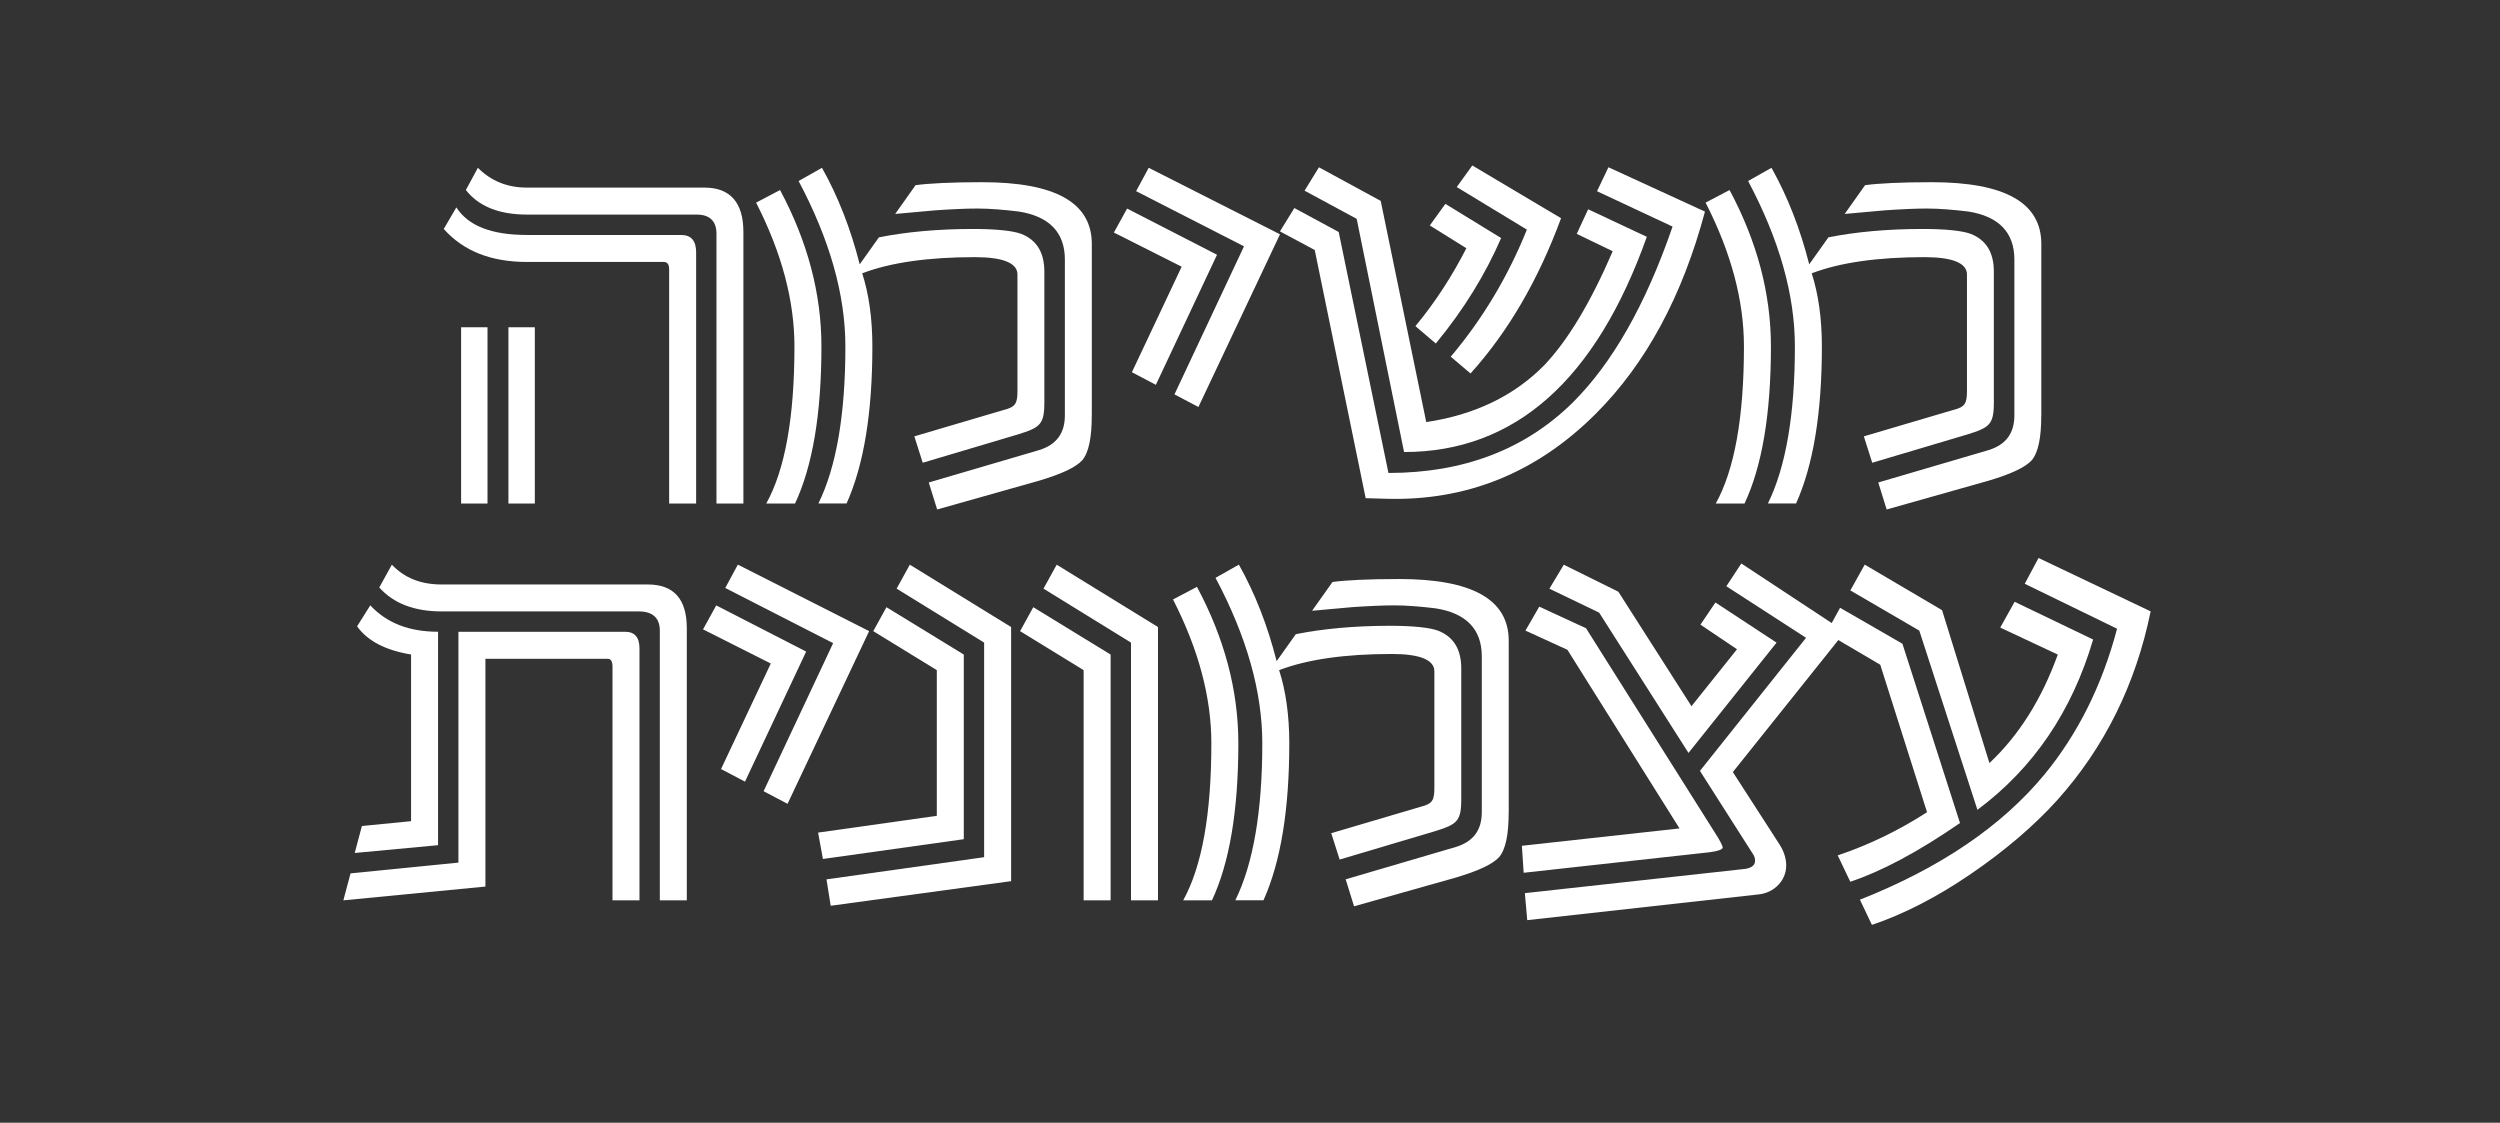
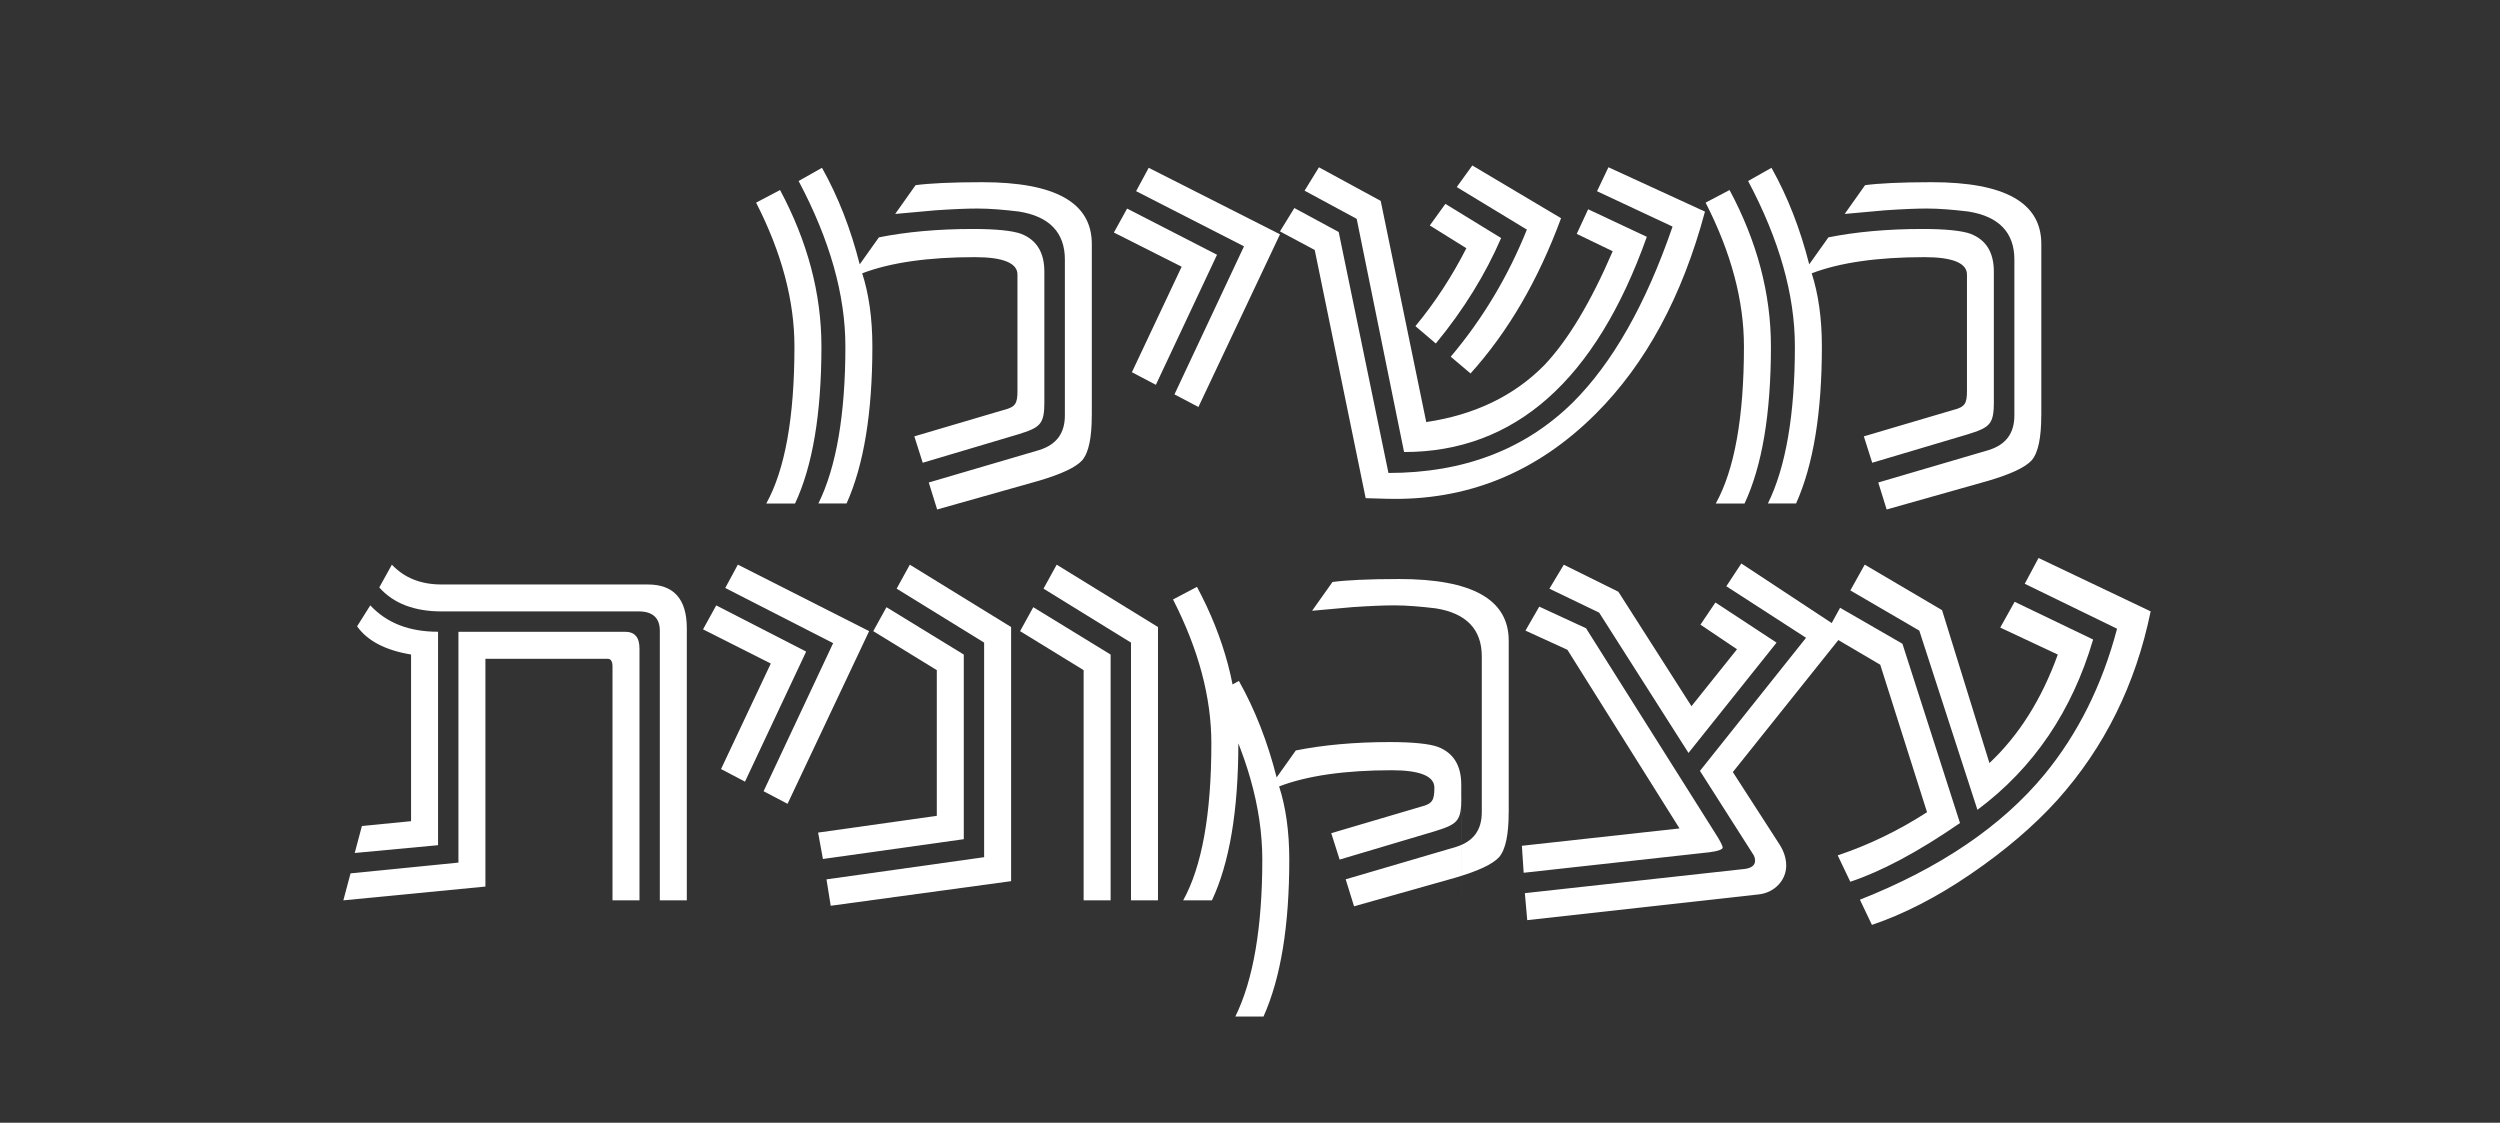
<svg xmlns="http://www.w3.org/2000/svg" id="Layer_2" data-name="Layer 2" viewBox="0 0 504 226.34">
  <rect x="0" y="0" width="504" height="226.34" fill="#333333" stroke="none" />
  <defs>
    <style>
      .cls-1 {
        fill: #fff;
        stroke-width: 0px;
      }
    </style>
  </defs>
  <g id="Layer_1-2" data-name="Layer 1">
    <g>
-       <path class="cls-1" d="m140.34,101.51h-5.44v-47.25c0-.97-.36-1.45-1.09-1.45h-27.55c-7.25,0-12.81-2.18-16.8-6.65l2.54-4.35c2.42,3.75,7.13,5.56,14.26,5.56h31.06c2.05,0,3.02,1.21,3.02,3.5v50.64Zm-42.06,0h-5.32v-35.53h5.32v35.53Zm51.6,0h-5.44v-54.38c0-2.54-1.33-3.87-3.99-3.87h-34.2c-5.68,0-9.79-1.69-12.33-4.96l2.42-4.47c2.66,2.66,5.92,3.99,9.91,3.99h35.77c5.2,0,7.85,3.02,7.85,8.94v54.75Zm-42.06,0h-5.32v-35.53h5.32v35.53Z" />
      <path class="cls-1" d="m160.28,101.51h-5.8c3.75-6.77,5.68-17.28,5.68-31.66,0-9.18-2.54-18.85-7.73-29l4.83-2.54c5.56,10.39,8.34,20.91,8.34,31.54,0,13.66-1.81,24.17-5.32,31.66Zm50.27-20.67c0,4.71-.72,5.32-5.44,6.77l-19.09,5.68-1.69-5.32,18.01-5.32c2.42-.6,2.78-1.33,2.78-3.87v-23.44c0-2.3-2.9-3.5-8.58-3.5-9.43,0-17.04,1.09-22.72,3.26,1.33,4.11,2.05,9.06,2.05,14.74,0,13.29-1.69,23.81-5.2,31.66h-5.68c3.63-7.37,5.44-18.01,5.44-31.66,0-10.39-3.14-21.51-9.43-33.35l4.71-2.66c3.26,5.8,5.8,12.33,7.61,19.46l3.87-5.44c5.44-1.09,11.84-1.69,18.97-1.69,4.71,0,7.98.36,9.67.97,3.14,1.21,4.71,3.75,4.71,7.61v26.1Zm9.55,2.9c0,4.47-.6,7.49-1.93,9.06-1.33,1.45-4.23,2.78-8.7,4.11l-20.54,5.8-1.69-5.44,22.24-6.53c3.5-1.09,5.2-3.38,5.2-7.01v-31.42c0-5.44-3.14-8.7-9.31-9.67-3.02-.36-5.8-.6-8.34-.6-2.17,0-4.96.12-8.46.36l-8.1.73,4.11-5.8c2.66-.36,7.13-.6,13.41-.6,14.74,0,22.12,4.11,22.12,12.45v34.56Z" />
      <path class="cls-1" d="m245.35,51.36l-12.33,26.22-4.83-2.54,10.03-21.27-13.66-6.89,2.66-4.83,18.13,9.31Zm12.69-4.11l-16.44,34.8-4.83-2.54,14.02-29.85-21.75-11.12,2.54-4.71,26.47,13.41Z" />
      <path class="cls-1" d="m343.72,42.66c-4.59,17.16-11.96,30.7-21.99,40.73-11.96,11.96-26.1,17.64-42.3,17.16l-4.11-.12-10.27-50.03-7.01-3.75,2.9-4.71,8.94,4.83,10.03,48.58c15.11,0,27.55-4.71,37.22-14.26,7.86-7.85,14.62-19.58,20.06-35.41l-15.23-7.13,2.3-4.83,19.46,8.94Zm-11.72,5.08c-10.27,28.88-26.59,43.39-48.94,43.39l-9.55-47.01-10.51-5.68,2.9-4.71,12.45,6.77,9.18,44.59c9.79-1.45,17.76-5.32,23.81-11.48,4.71-4.96,9.31-12.57,13.78-22.96l-7.25-3.5,2.3-4.96,11.84,5.56Zm-29.37.24c-3.14,7.25-7.49,14.38-13.17,21.27l-4.11-3.5c4.11-4.96,7.49-10.27,10.27-15.71l-7.37-4.59,3.14-4.35,11.24,6.89Zm12.08-3.99c-4.59,12.45-10.63,22.84-18.25,31.3l-3.99-3.38c6.53-7.73,11.6-16.31,15.35-25.62l-14.14-8.58,3.14-4.35,17.89,10.63Z" />
      <path class="cls-1" d="m351.7,101.51h-5.8c3.75-6.77,5.68-17.28,5.68-31.66,0-9.18-2.54-18.85-7.73-29l4.83-2.54c5.56,10.39,8.34,20.91,8.34,31.54,0,13.66-1.81,24.17-5.32,31.66Zm50.27-20.67c0,4.71-.72,5.32-5.44,6.77l-19.09,5.68-1.69-5.32,18.01-5.32c2.42-.6,2.78-1.33,2.78-3.87v-23.44c0-2.3-2.9-3.5-8.58-3.5-9.43,0-17.04,1.09-22.72,3.26,1.33,4.11,2.05,9.06,2.05,14.74,0,13.29-1.69,23.81-5.2,31.66h-5.68c3.63-7.37,5.44-18.01,5.44-31.66,0-10.39-3.14-21.51-9.43-33.35l4.71-2.66c3.26,5.8,5.8,12.33,7.61,19.46l3.87-5.44c5.44-1.09,11.84-1.69,18.97-1.69,4.71,0,7.98.36,9.67.97,3.14,1.21,4.71,3.75,4.71,7.61v26.1Zm9.55,2.9c0,4.47-.6,7.49-1.93,9.06-1.33,1.45-4.23,2.78-8.7,4.11l-20.54,5.8-1.69-5.44,22.24-6.53c3.5-1.09,5.2-3.38,5.2-7.01v-31.42c0-5.44-3.14-8.7-9.31-9.67-3.02-.36-5.8-.6-8.34-.6-2.17,0-4.96.12-8.46.36l-8.1.73,4.11-5.8c2.66-.36,7.13-.6,13.41-.6,14.74,0,22.12,4.11,22.12,12.45v34.56Z" />
      <path class="cls-1" d="m128.92,181.51h-5.44v-47.13c0-1.09-.36-1.57-.97-1.57h-24.65v45.92l-28.64,2.78,1.45-5.44,21.75-2.17v-46.53h33.6c1.93,0,2.9,1.09,2.9,3.38v50.76Zm-40.61-11.12l-16.8,1.57,1.45-5.44,9.91-.97v-33.6c-5.2-.85-8.82-2.78-10.88-5.68l2.66-4.23c3.26,3.5,7.73,5.32,13.66,5.32v43.02Zm50.15,11.12h-5.44v-54.38c0-2.54-1.45-3.87-4.23-3.87h-39.76c-5.44,0-9.67-1.57-12.57-4.83l2.54-4.59c2.54,2.66,5.8,3.99,10.03,3.99h41.57c5.2,0,7.86,2.9,7.86,8.82v54.87Z" />
      <path class="cls-1" d="m162.52,131.36l-12.33,26.22-4.83-2.54,10.03-21.27-13.66-6.89,2.66-4.83,18.13,9.31Zm12.69-4.11l-16.44,34.8-4.83-2.54,14.02-29.85-21.75-11.12,2.54-4.71,26.47,13.41Z" />
      <path class="cls-1" d="m194.3,169.18l-28.4,3.99-.97-5.32,23.93-3.38v-29.37l-12.81-7.86,2.66-4.83,15.59,9.55v37.22Zm9.55,8.46l-36.38,4.96-.85-5.32,31.78-4.47v-43.26l-17.64-10.88,2.66-4.83,20.42,12.57v51.24Z" />
      <path class="cls-1" d="m223.9,181.51h-5.44v-46.41l-12.81-7.86,2.66-4.83,15.59,9.55v49.55Zm9.55,0h-5.44v-51.96l-17.64-10.88,2.66-4.83,20.42,12.57v55.11Z" />
-       <path class="cls-1" d="m244.33,181.51h-5.8c3.75-6.77,5.68-17.28,5.68-31.66,0-9.18-2.54-18.85-7.73-29l4.83-2.54c5.56,10.39,8.34,20.91,8.34,31.54,0,13.66-1.81,24.17-5.32,31.66Zm50.27-20.67c0,4.71-.72,5.32-5.44,6.77l-19.09,5.68-1.69-5.32,18.01-5.32c2.42-.6,2.78-1.33,2.78-3.87v-23.44c0-2.3-2.9-3.5-8.58-3.5-9.43,0-17.04,1.09-22.72,3.26,1.33,4.11,2.05,9.06,2.05,14.74,0,13.29-1.69,23.81-5.2,31.66h-5.68c3.63-7.37,5.44-18.01,5.44-31.66,0-10.39-3.14-21.51-9.43-33.35l4.71-2.66c3.26,5.8,5.8,12.33,7.61,19.46l3.87-5.44c5.44-1.09,11.84-1.69,18.97-1.69,4.71,0,7.98.36,9.67.97,3.14,1.21,4.71,3.75,4.71,7.61v26.1Zm9.55,2.9c0,4.47-.6,7.49-1.93,9.06-1.33,1.45-4.23,2.78-8.7,4.11l-20.54,5.8-1.69-5.44,22.24-6.53c3.5-1.09,5.2-3.38,5.2-7.01v-31.42c0-5.44-3.14-8.7-9.31-9.67-3.02-.36-5.8-.6-8.34-.6-2.17,0-4.96.12-8.46.36l-8.1.73,4.11-5.8c2.66-.36,7.13-.6,13.41-.6,14.74,0,22.12,4.11,22.12,12.45v34.56Z" />
+       <path class="cls-1" d="m244.33,181.51h-5.8c3.75-6.77,5.68-17.28,5.68-31.66,0-9.18-2.54-18.85-7.73-29l4.83-2.54c5.56,10.39,8.34,20.91,8.34,31.54,0,13.66-1.81,24.17-5.32,31.66Zm50.27-20.67c0,4.71-.72,5.32-5.44,6.77l-19.09,5.68-1.69-5.32,18.01-5.32c2.42-.6,2.78-1.33,2.78-3.87c0-2.3-2.9-3.5-8.58-3.5-9.43,0-17.04,1.09-22.72,3.26,1.33,4.11,2.05,9.06,2.05,14.74,0,13.29-1.69,23.81-5.2,31.66h-5.68c3.63-7.37,5.44-18.01,5.44-31.66,0-10.39-3.14-21.51-9.43-33.35l4.71-2.66c3.26,5.8,5.8,12.33,7.61,19.46l3.87-5.44c5.44-1.09,11.84-1.69,18.97-1.69,4.71,0,7.98.36,9.67.97,3.14,1.21,4.71,3.75,4.71,7.61v26.1Zm9.55,2.9c0,4.47-.6,7.49-1.93,9.06-1.33,1.45-4.23,2.78-8.7,4.11l-20.54,5.8-1.69-5.44,22.24-6.53c3.5-1.09,5.2-3.38,5.2-7.01v-31.42c0-5.44-3.14-8.7-9.31-9.67-3.02-.36-5.8-.6-8.34-.6-2.17,0-4.96.12-8.46.36l-8.1.73,4.11-5.8c2.66-.36,7.13-.6,13.41-.6,14.74,0,22.12,4.11,22.12,12.45v34.56Z" />
      <path class="cls-1" d="m344.39,171.84l-37.22,4.11-.36-5.44,31.78-3.5-22.6-36.01-8.46-3.87,2.78-4.83,9.43,4.35,25.98,41.21c1.09,1.69,1.57,2.66,1.57,3.02s-.97.73-2.9.97Zm27.55-44.47l-22.6,28.28,9.43,14.62c.85,1.33,1.33,2.78,1.33,4.23,0,3.02-2.42,5.44-5.44,5.8l-46.77,5.2-.48-5.44,43.87-4.83c1.69-.12,2.54-.72,2.54-1.69,0-.48-.12-.97-.48-1.45l-10.63-16.68,21.39-26.83-16.07-10.39,3.02-4.59,20.91,13.78Zm-13.78,2.18l-17.76,22.24-18.01-28.28-10.03-4.83,2.9-4.83,11,5.44,14.74,23.08,9.18-11.48-7.37-4.96,3.02-4.47,12.33,8.1Z" />
      <path class="cls-1" d="m395.14,165.92c-8.58,5.92-15.95,9.79-22.12,11.84l-2.54-5.32c6.16-2.05,12.21-4.96,18.01-8.7l-9.43-29.73-10.88-6.4,2.78-5.08,12.57,7.25,11.6,36.13Zm26.83-36.98c-4.23,14.38-11.96,25.86-23.32,34.32l-11.72-36.13-13.9-8.1,2.9-5.2,15.59,9.18,9.55,30.82c5.92-5.56,10.51-12.81,13.78-21.87l-11.6-5.44,2.9-5.2,15.83,7.61Zm11.6-5.68c-3.02,14.74-9.31,27.43-18.85,38.07-4.71,5.2-10.51,10.15-17.4,14.86-6.89,4.71-13.54,8.1-19.94,10.27l-2.42-5.08c16.19-6.4,28.64-14.86,37.22-25.26,6.65-8.1,11.6-17.89,14.62-29.37l-18.61-9.06,2.78-5.2,22.6,10.76Z" />
    </g>
  </g>
</svg>